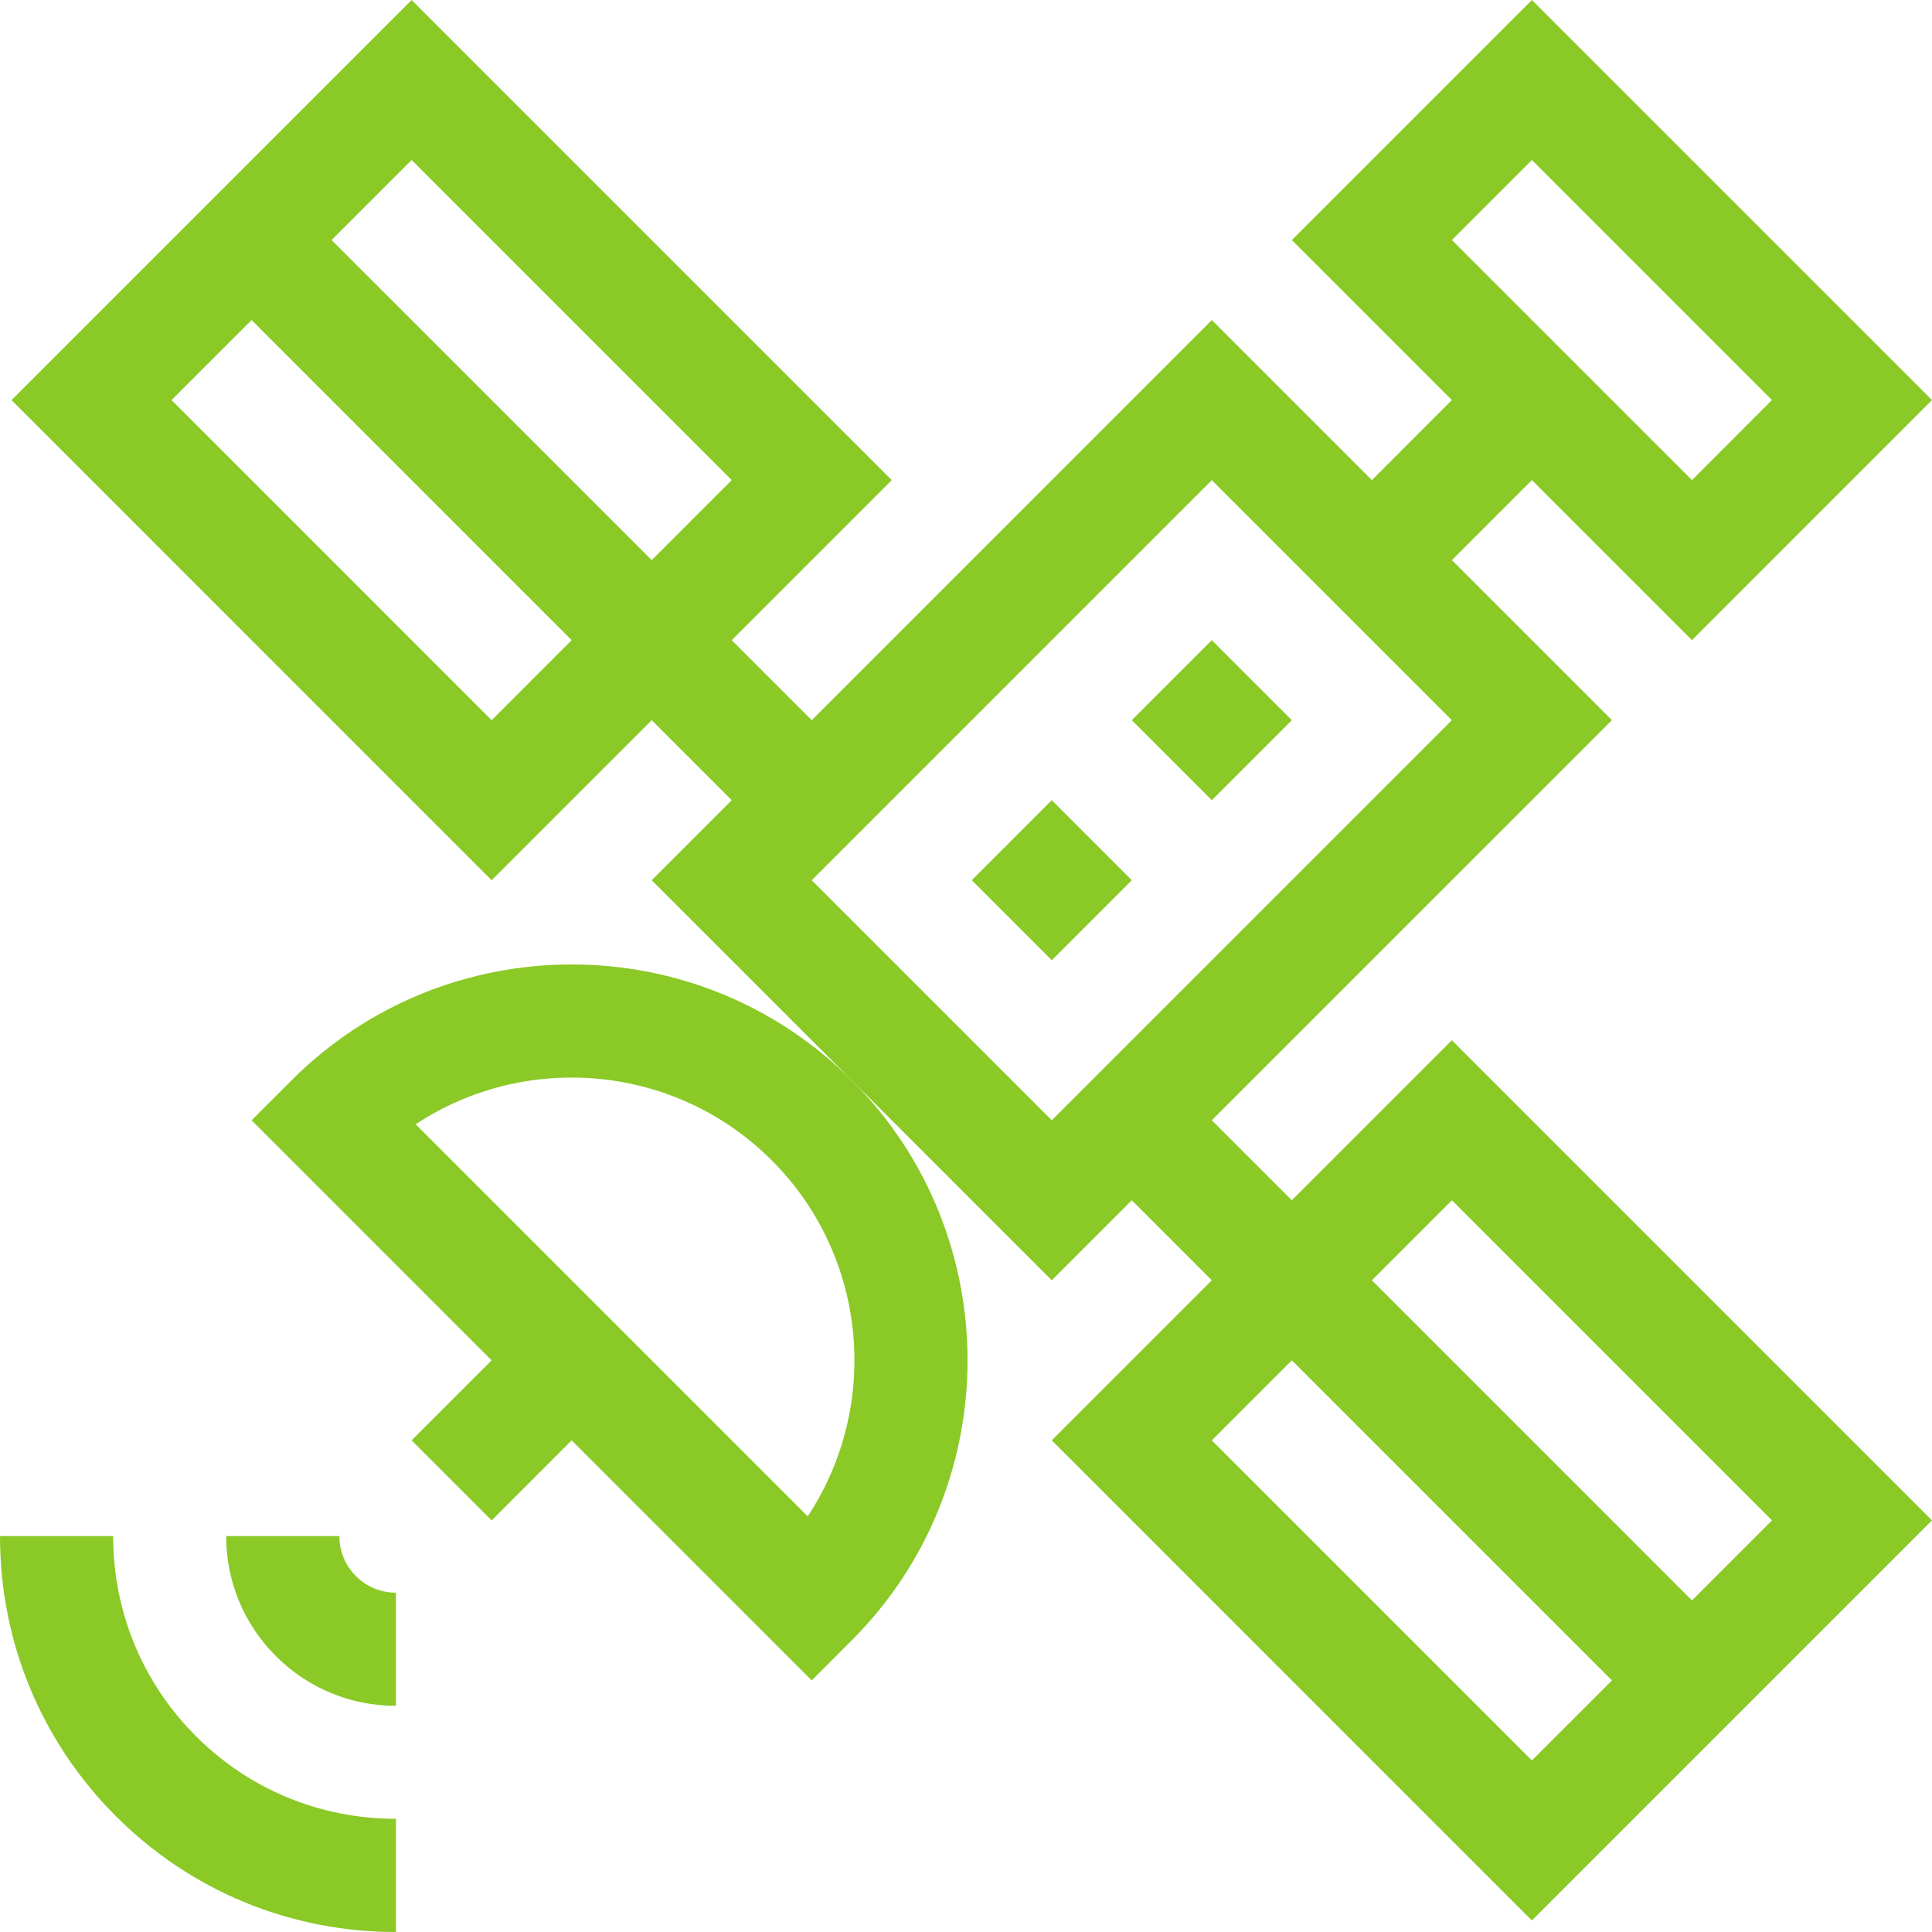
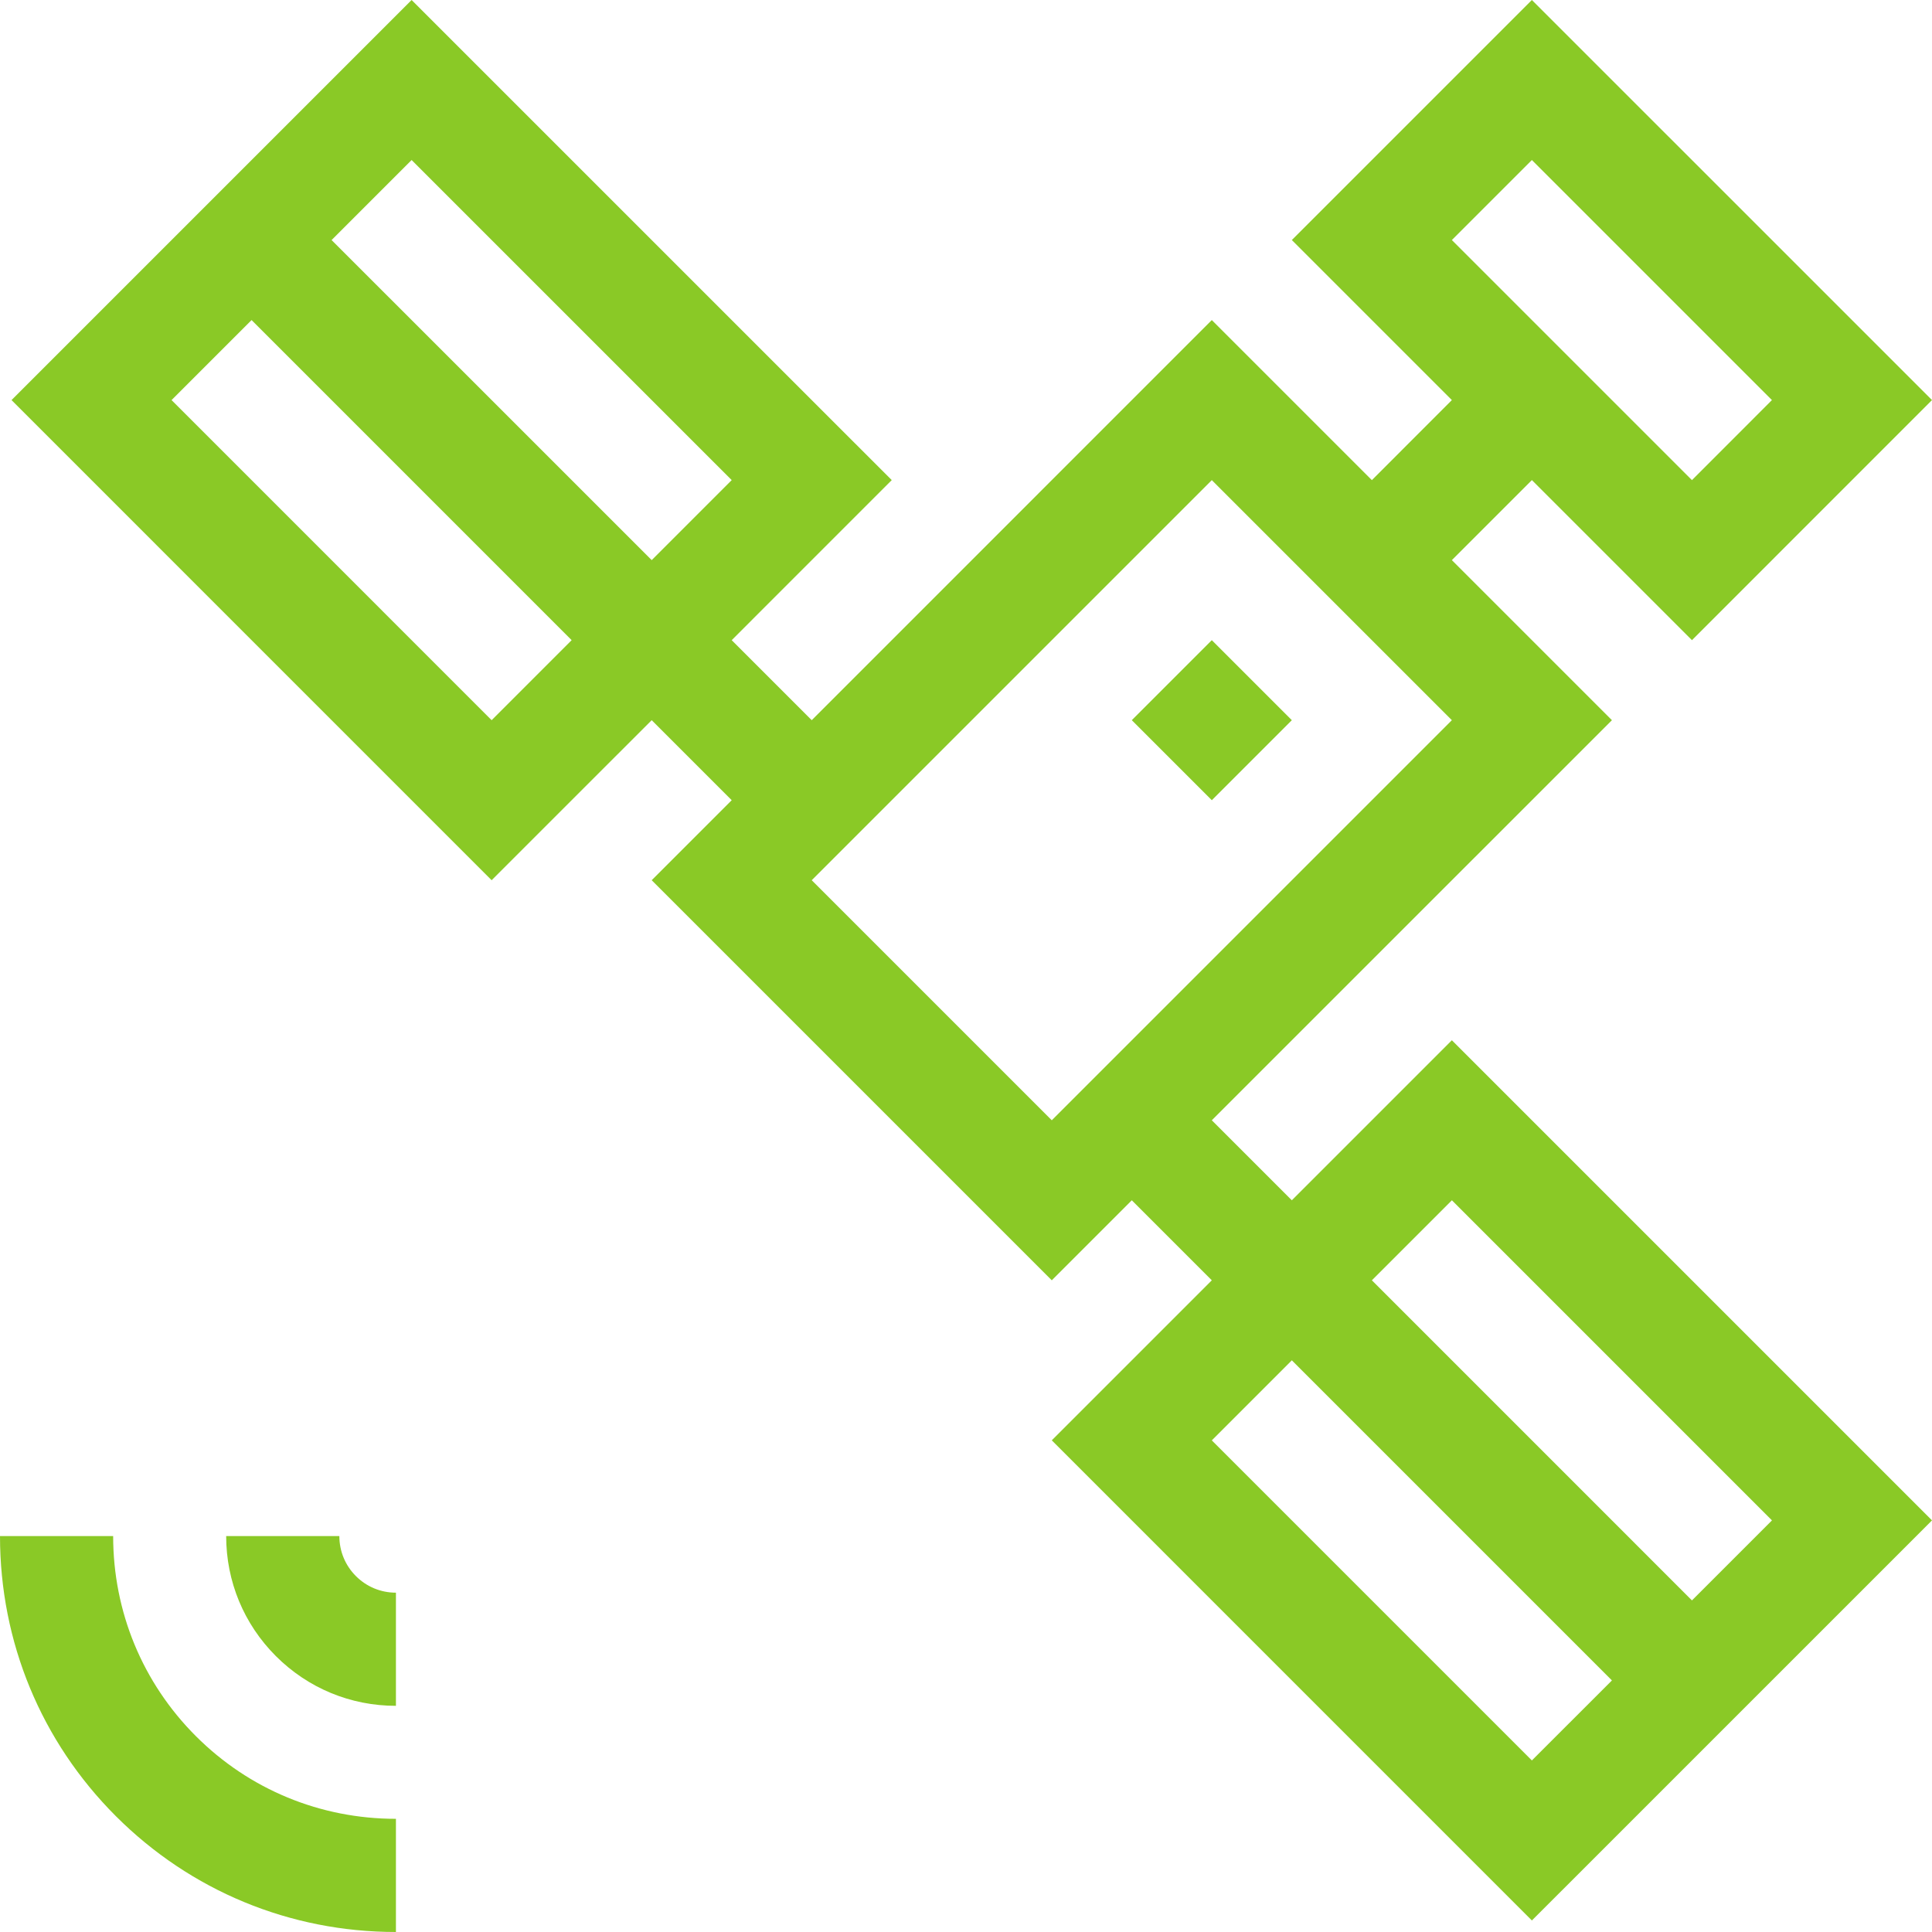
<svg xmlns="http://www.w3.org/2000/svg" width="60" height="60" viewBox="0 0 60 60" fill="none">
  <g clip-path="url(#clip0_146_127)">
    <path d="M37.634 24.851L35.149 22.366L37.634 19.881L40.119 22.366L37.634 24.851Z" fill="#8AC926" />
-     <path d="M32.664 29.822L30.179 27.336L32.664 24.851L35.149 27.336L32.664 29.822Z" fill="#8AC926" />
    <path d="M3.514 47.704H0C0 50.993 1.278 54.082 3.598 56.402C5.918 58.722 9.007 60 12.296 60V56.485C9.946 56.485 7.739 55.574 6.083 53.917C4.427 52.261 3.514 50.054 3.514 47.704Z" fill="#8AC926" />
    <path d="M12.296 49.462C11.826 49.462 11.385 49.279 11.053 48.947C10.721 48.615 10.539 48.174 10.539 47.704H7.024C7.024 49.112 7.572 50.436 8.568 51.432C9.564 52.428 10.887 52.976 12.296 52.976V49.462Z" fill="#8AC926" />
-     <path d="M9.056 33.549L7.813 34.791L15.268 42.247L12.783 44.731L15.268 47.217L17.753 44.731L25.209 52.187L26.451 50.944C31.247 46.148 31.247 38.345 26.451 33.549C21.655 28.753 13.852 28.753 9.056 33.549ZM23.966 36.034C26.966 39.034 27.339 43.682 25.084 47.092L12.908 34.916C16.318 32.661 20.966 33.034 23.966 36.034Z" fill="#8AC926" />
    <path d="M52.545 19.881L60 12.425L47.574 0L40.119 7.455L45.089 12.425L42.605 14.911L37.634 9.94L25.209 22.366L22.724 19.881L27.694 14.91L12.783 0L0.358 12.425L15.268 27.336L20.239 22.366L22.724 24.851L20.239 27.336L32.664 39.761L35.149 37.276L37.634 39.761L32.664 44.731L47.574 59.642L60 47.217L45.089 32.306L40.119 37.276L37.634 34.791L50.06 22.366L45.089 17.395L47.574 14.91L52.545 19.881ZM22.724 14.91L20.239 17.395L10.298 7.455L12.783 4.97L22.724 14.91ZM15.268 22.366L5.328 12.425L7.813 9.94L17.753 19.881L15.268 22.366ZM37.634 44.732L40.119 42.246L50.06 52.187L47.574 54.672L37.634 44.732ZM45.09 37.276L55.03 47.217L52.545 49.702L42.605 39.761L45.09 37.276ZM32.664 34.791L25.209 27.336L37.634 14.911L45.089 22.366L32.664 34.791ZM47.574 4.97L55.029 12.425L52.545 14.911L45.089 7.455L47.574 4.97Z" fill="#8AC926" />
  </g>
  <defs>
    <clipPath id="clip0_146_127">
      <rect width="60" height="60" fill="white" />
    </clipPath>
  </defs>
</svg>